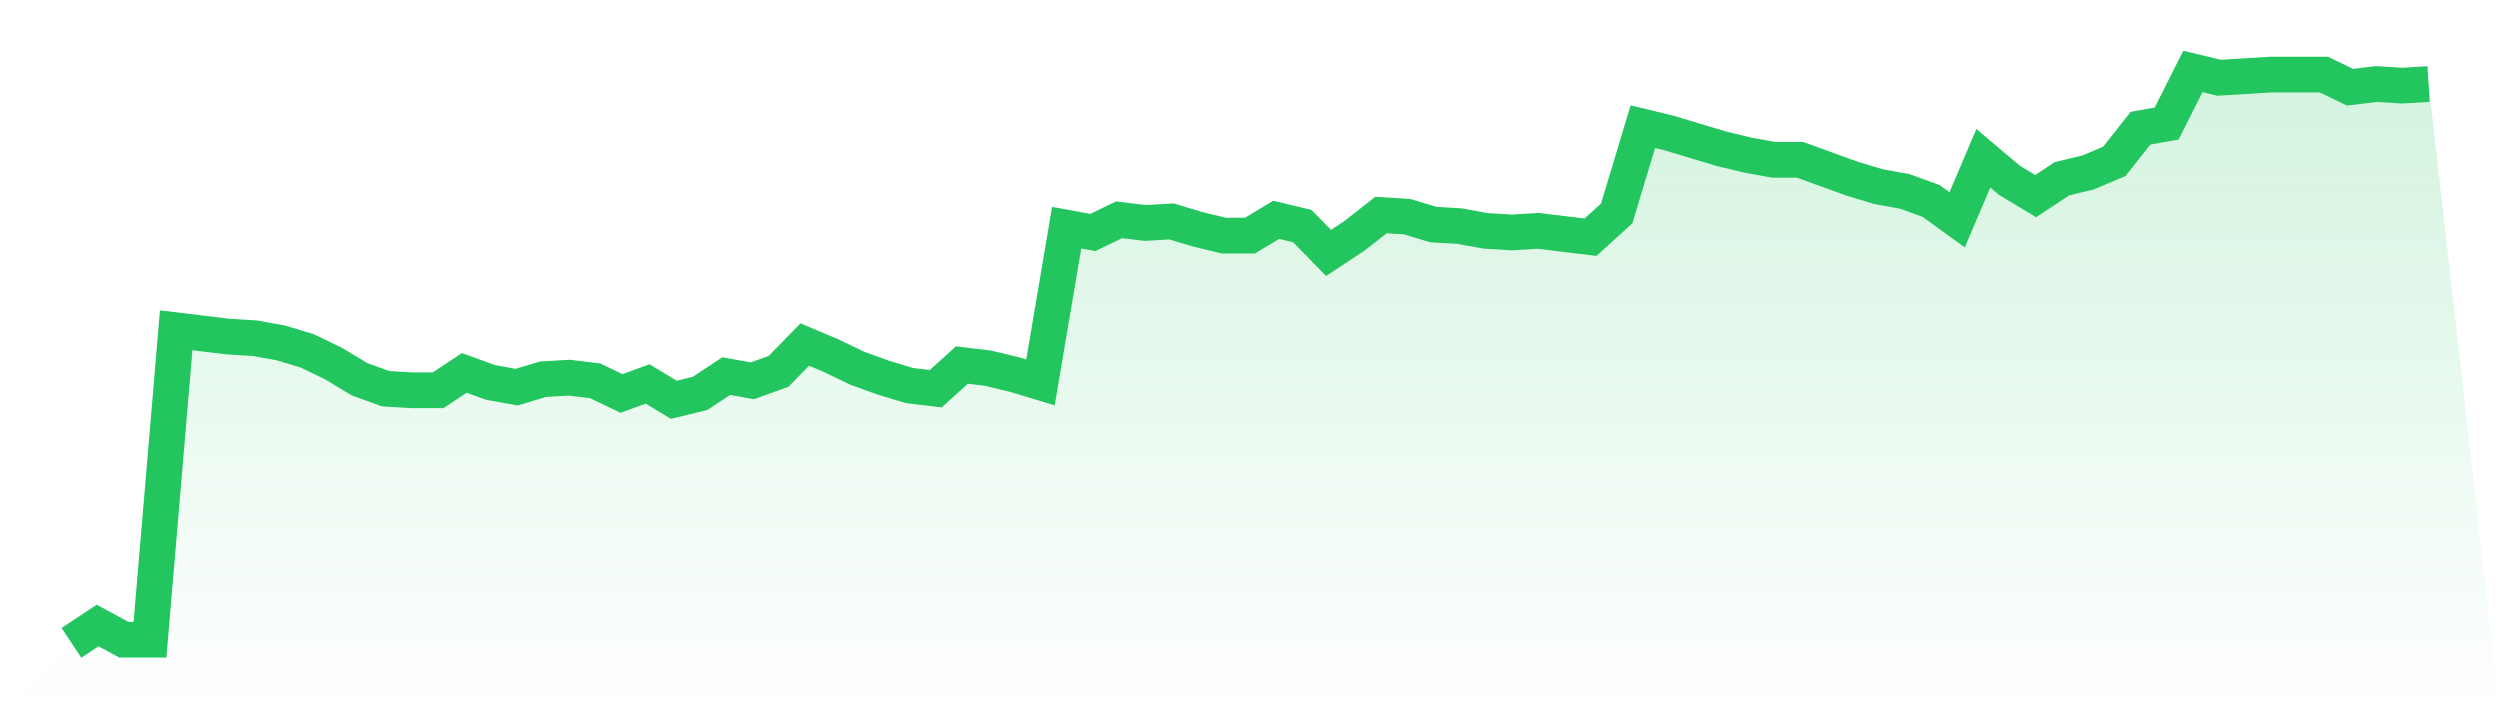
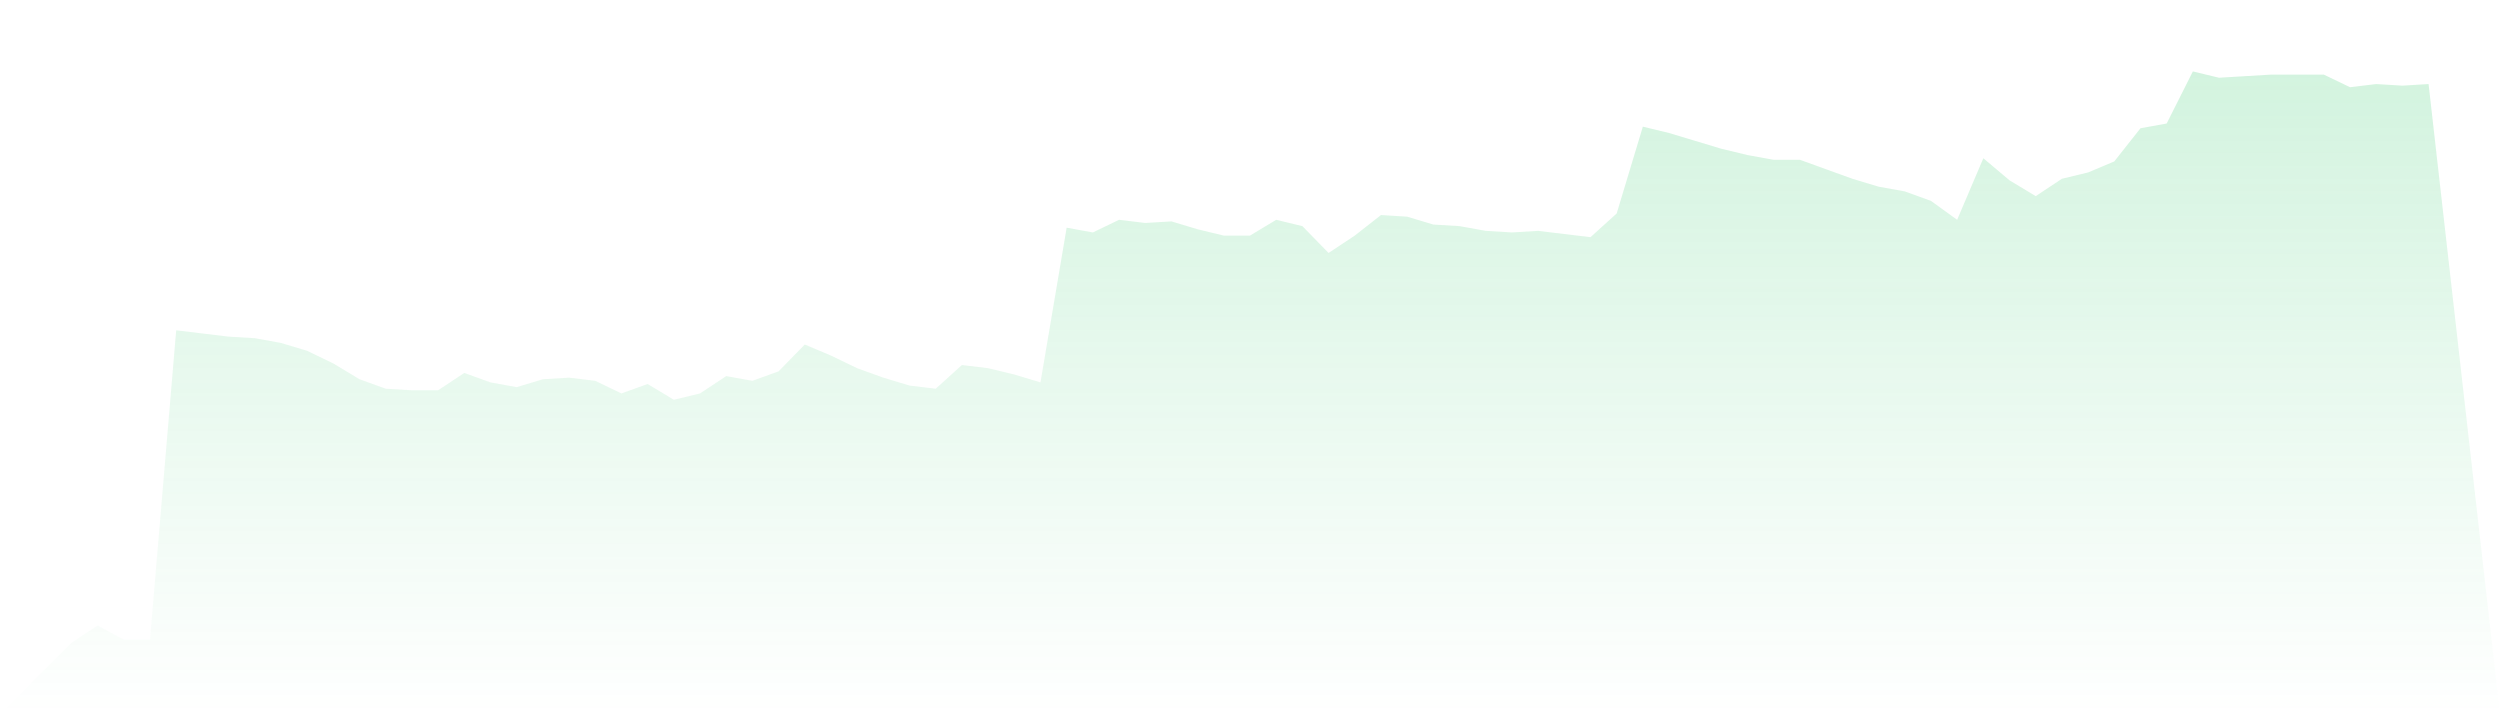
<svg xmlns="http://www.w3.org/2000/svg" viewBox="0 0 140 40">
  <defs>
    <linearGradient id="gradient" x1="0" x2="0" y1="0" y2="1">
      <stop offset="0%" stop-color="#22c55e" stop-opacity="0.2" />
      <stop offset="100%" stop-color="#22c55e" stop-opacity="0" />
    </linearGradient>
  </defs>
  <path d="M4,36 L4,36 L5.467,35.028 L6.933,35.823 L8.4,35.823 L9.867,18.497 L11.333,18.674 L12.8,18.851 L14.267,18.939 L15.733,19.204 L17.2,19.646 L18.667,20.354 L20.133,21.238 L21.6,21.768 L23.067,21.856 L24.533,21.856 L26,20.884 L27.467,21.414 L28.933,21.68 L30.4,21.238 L31.867,21.149 L33.333,21.326 L34.8,22.033 L36.267,21.503 L37.733,22.387 L39.2,22.033 L40.667,21.061 L42.133,21.326 L43.6,20.796 L45.067,19.293 L46.533,19.912 L48,20.619 L49.467,21.149 L50.933,21.591 L52.4,21.768 L53.867,20.442 L55.333,20.619 L56.8,20.972 L58.267,21.414 L59.733,12.751 L61.2,13.017 L62.667,12.309 L64.133,12.486 L65.6,12.398 L67.067,12.84 L68.533,13.193 L70,13.193 L71.467,12.309 L72.933,12.663 L74.4,14.166 L75.867,13.193 L77.333,12.044 L78.8,12.133 L80.267,12.575 L81.733,12.663 L83.2,12.928 L84.667,13.017 L86.133,12.928 L87.6,13.105 L89.067,13.282 L90.533,11.956 L92,7.094 L93.467,7.448 L94.933,7.89 L96.4,8.331 L97.867,8.685 L99.333,8.95 L100.8,8.95 L102.267,9.481 L103.733,10.011 L105.2,10.453 L106.667,10.718 L108.133,11.249 L109.6,12.309 L111.067,8.862 L112.533,10.099 L114,10.983 L115.467,10.011 L116.933,9.657 L118.4,9.039 L119.867,7.182 L121.333,6.917 L122.8,4 L124.267,4.354 L125.733,4.265 L127.2,4.177 L128.667,4.177 L130.133,4.177 L131.6,4.884 L133.067,4.707 L134.533,4.796 L136,4.707 L140,40 L0,40 z" fill="url(#gradient)" />
-   <path d="M4,36 L4,36 L5.467,35.028 L6.933,35.823 L8.4,35.823 L9.867,18.497 L11.333,18.674 L12.8,18.851 L14.267,18.939 L15.733,19.204 L17.2,19.646 L18.667,20.354 L20.133,21.238 L21.6,21.768 L23.067,21.856 L24.533,21.856 L26,20.884 L27.467,21.414 L28.933,21.68 L30.4,21.238 L31.867,21.149 L33.333,21.326 L34.8,22.033 L36.267,21.503 L37.733,22.387 L39.2,22.033 L40.667,21.061 L42.133,21.326 L43.6,20.796 L45.067,19.293 L46.533,19.912 L48,20.619 L49.467,21.149 L50.933,21.591 L52.4,21.768 L53.867,20.442 L55.333,20.619 L56.8,20.972 L58.267,21.414 L59.733,12.751 L61.2,13.017 L62.667,12.309 L64.133,12.486 L65.6,12.398 L67.067,12.84 L68.533,13.193 L70,13.193 L71.467,12.309 L72.933,12.663 L74.4,14.166 L75.867,13.193 L77.333,12.044 L78.8,12.133 L80.267,12.575 L81.733,12.663 L83.2,12.928 L84.667,13.017 L86.133,12.928 L87.6,13.105 L89.067,13.282 L90.533,11.956 L92,7.094 L93.467,7.448 L94.933,7.89 L96.4,8.331 L97.867,8.685 L99.333,8.95 L100.8,8.95 L102.267,9.481 L103.733,10.011 L105.2,10.453 L106.667,10.718 L108.133,11.249 L109.6,12.309 L111.067,8.862 L112.533,10.099 L114,10.983 L115.467,10.011 L116.933,9.657 L118.4,9.039 L119.867,7.182 L121.333,6.917 L122.8,4 L124.267,4.354 L125.733,4.265 L127.2,4.177 L128.667,4.177 L130.133,4.177 L131.6,4.884 L133.067,4.707 L134.533,4.796 L136,4.707" fill="none" stroke="#22c55e" stroke-width="2" />
</svg>